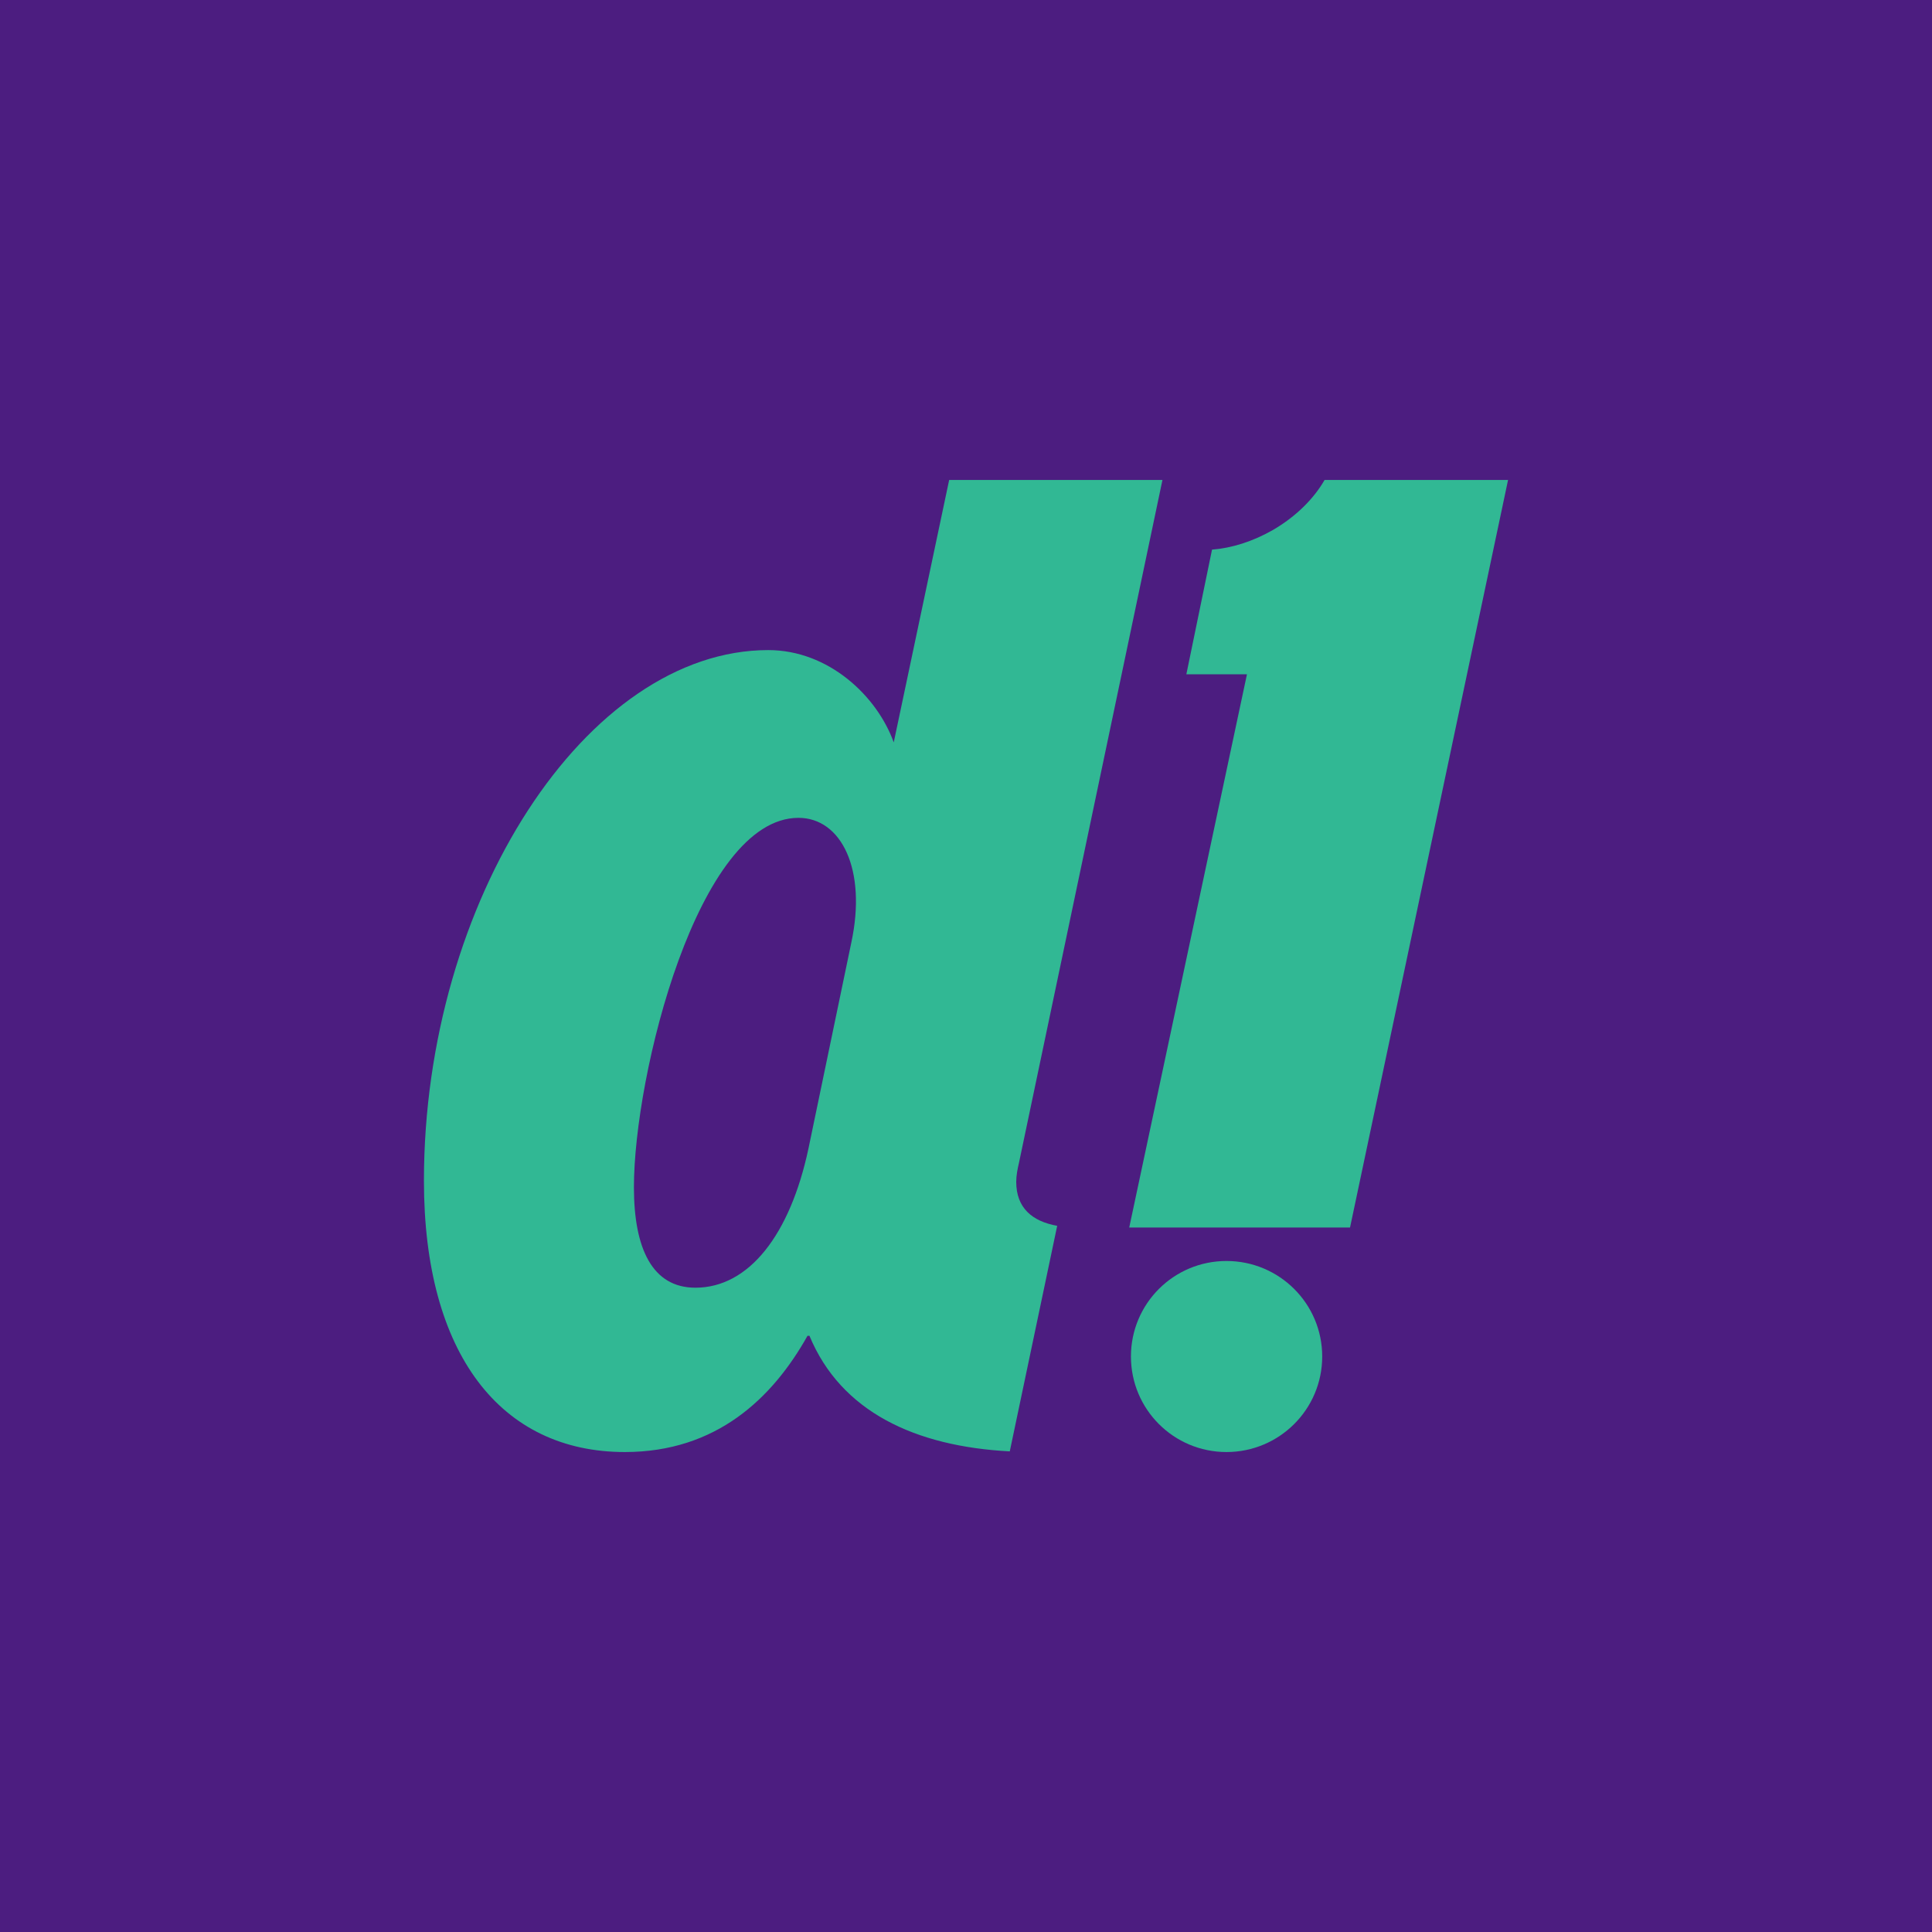
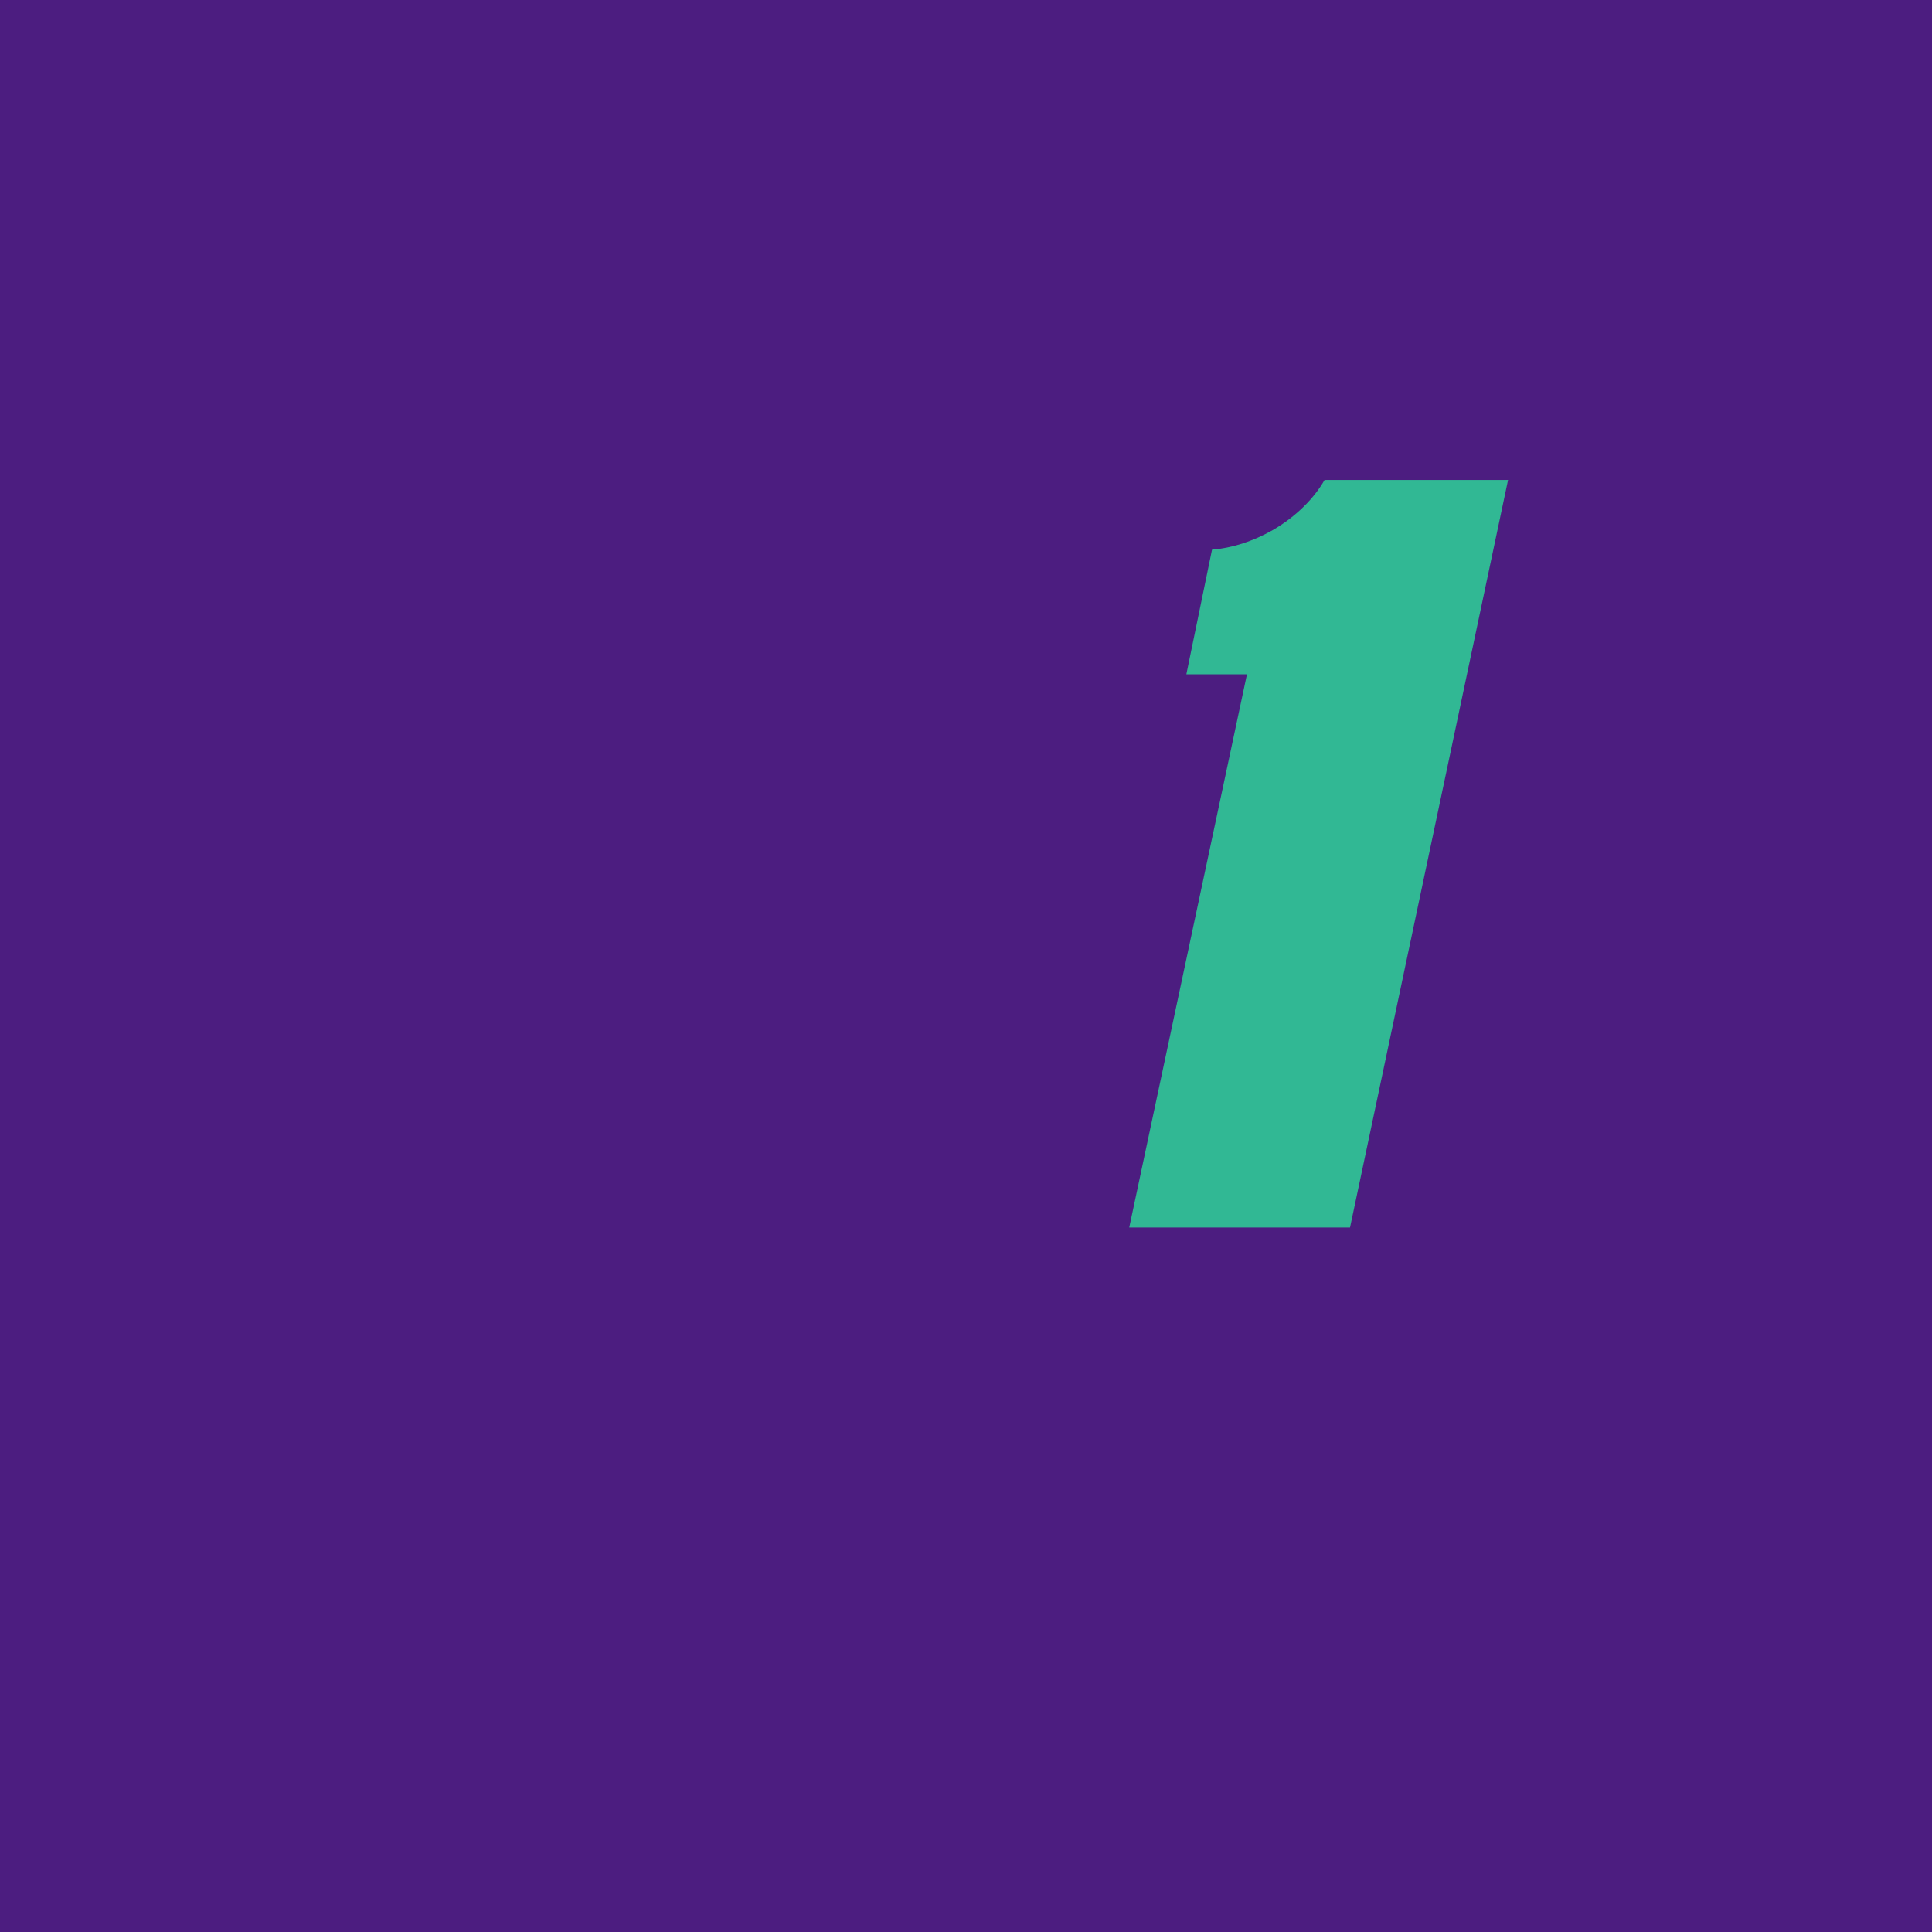
<svg xmlns="http://www.w3.org/2000/svg" width="35px" height="35px" viewBox="0 0 35 35" version="1.1">
  <g id="surface1">
    <rect x="0" y="0" width="35" height="35" style="fill:rgb(29.804%,11.373%,50.196%);fill-opacity:1;stroke:none;" />
-     <path style=" stroke:none;fill-rule:nonzero;fill:rgb(19.216%,72.157%,58.039%);fill-opacity:1;" d="M 12.598 23.328 C 11.816 23.328 11.484 22.617 11.484 21.508 C 11.484 19.473 12.645 14.816 14.465 14.816 C 15.242 14.816 15.707 15.754 15.422 17.078 L 14.645 20.812 C 14.312 22.371 13.566 23.328 12.598 23.328 M 18.41 21.41 C 18.41 21.293 18.434 21.176 18.461 21.059 L 21.059 8.695 L 17.195 8.695 L 16.191 13.449 C 15.887 12.605 15.008 11.777 13.918 11.777 C 10.629 11.777 7.68 16.309 7.68 21.391 C 7.68 24.531 9.074 26.305 11.32 26.305 C 12.973 26.305 13.992 25.336 14.629 24.199 L 14.664 24.199 C 15.234 25.574 16.578 26.203 18.293 26.293 L 19.152 22.207 C 18.695 22.125 18.41 21.879 18.41 21.41 " />
    <path style=" stroke:none;fill-rule:nonzero;fill:rgb(19.216%,72.157%,58.039%);fill-opacity:1;" d="M 23.996 8.695 C 23.801 9.035 23.477 9.359 23.059 9.602 C 22.691 9.812 22.309 9.93 21.957 9.957 L 21.492 12.215 L 22.59 12.215 L 20.457 22.238 L 24.457 22.238 L 27.32 8.695 Z M 23.996 8.695 " />
-     <path style=" stroke:none;fill-rule:nonzero;fill:rgb(19.216%,72.157%,58.039%);fill-opacity:1;" d="M 22.219 22.844 C 21.262 22.844 20.488 23.617 20.488 24.574 C 20.488 25.531 21.262 26.305 22.219 26.305 C 23.176 26.305 23.953 25.531 23.953 24.574 C 23.953 23.617 23.176 22.844 22.219 22.844 " />
  </g>
</svg>